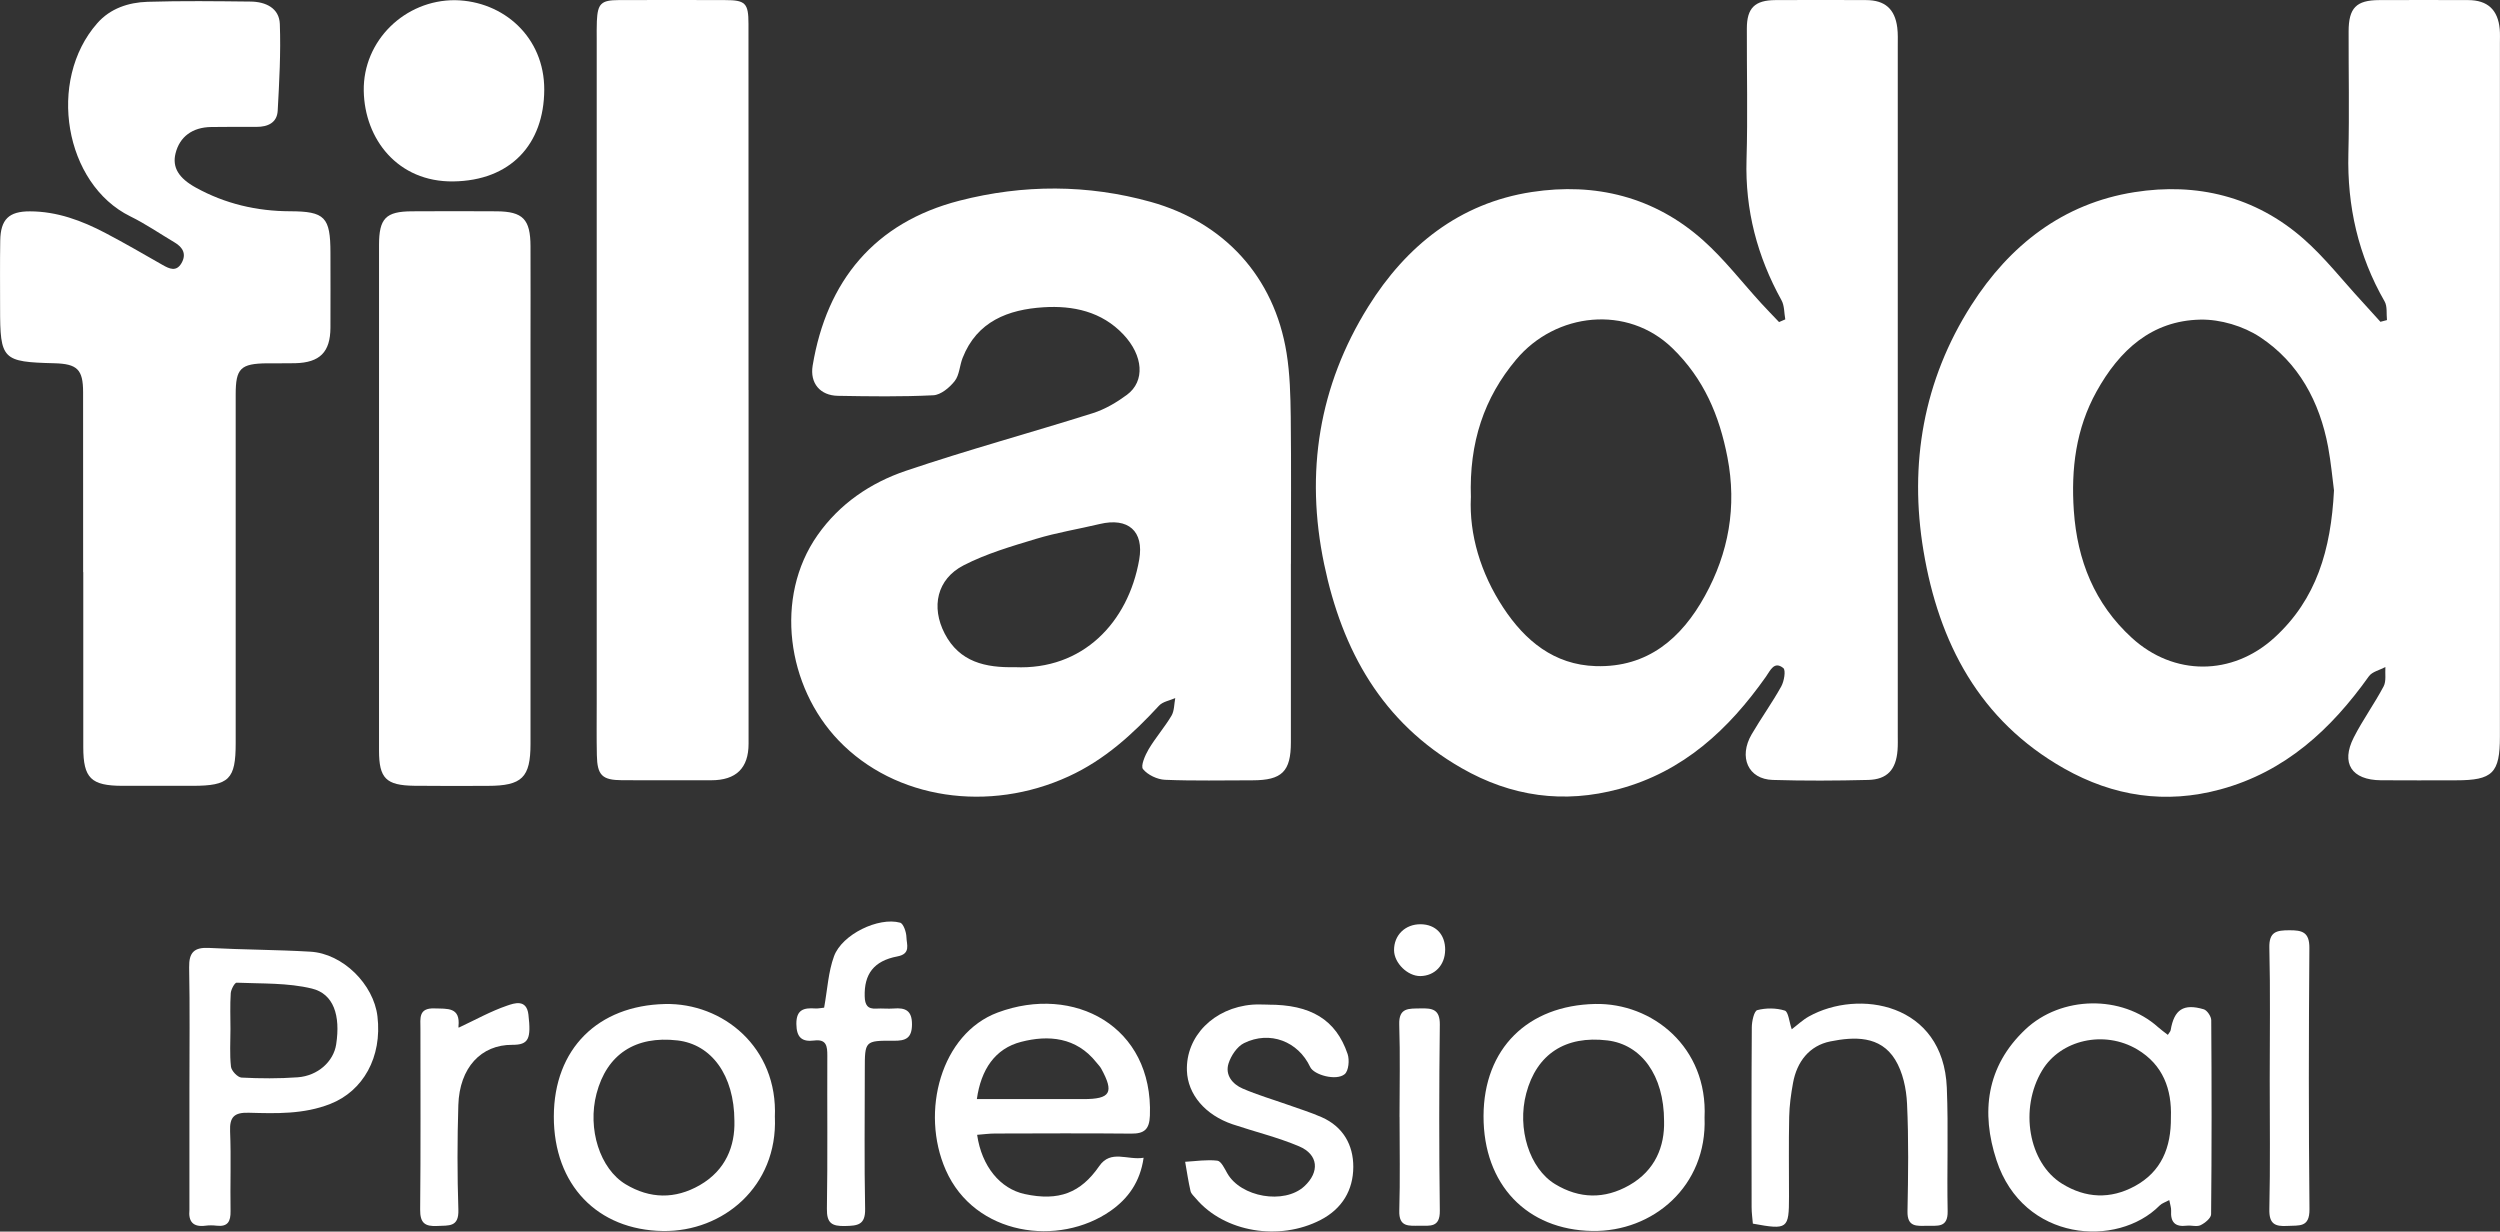
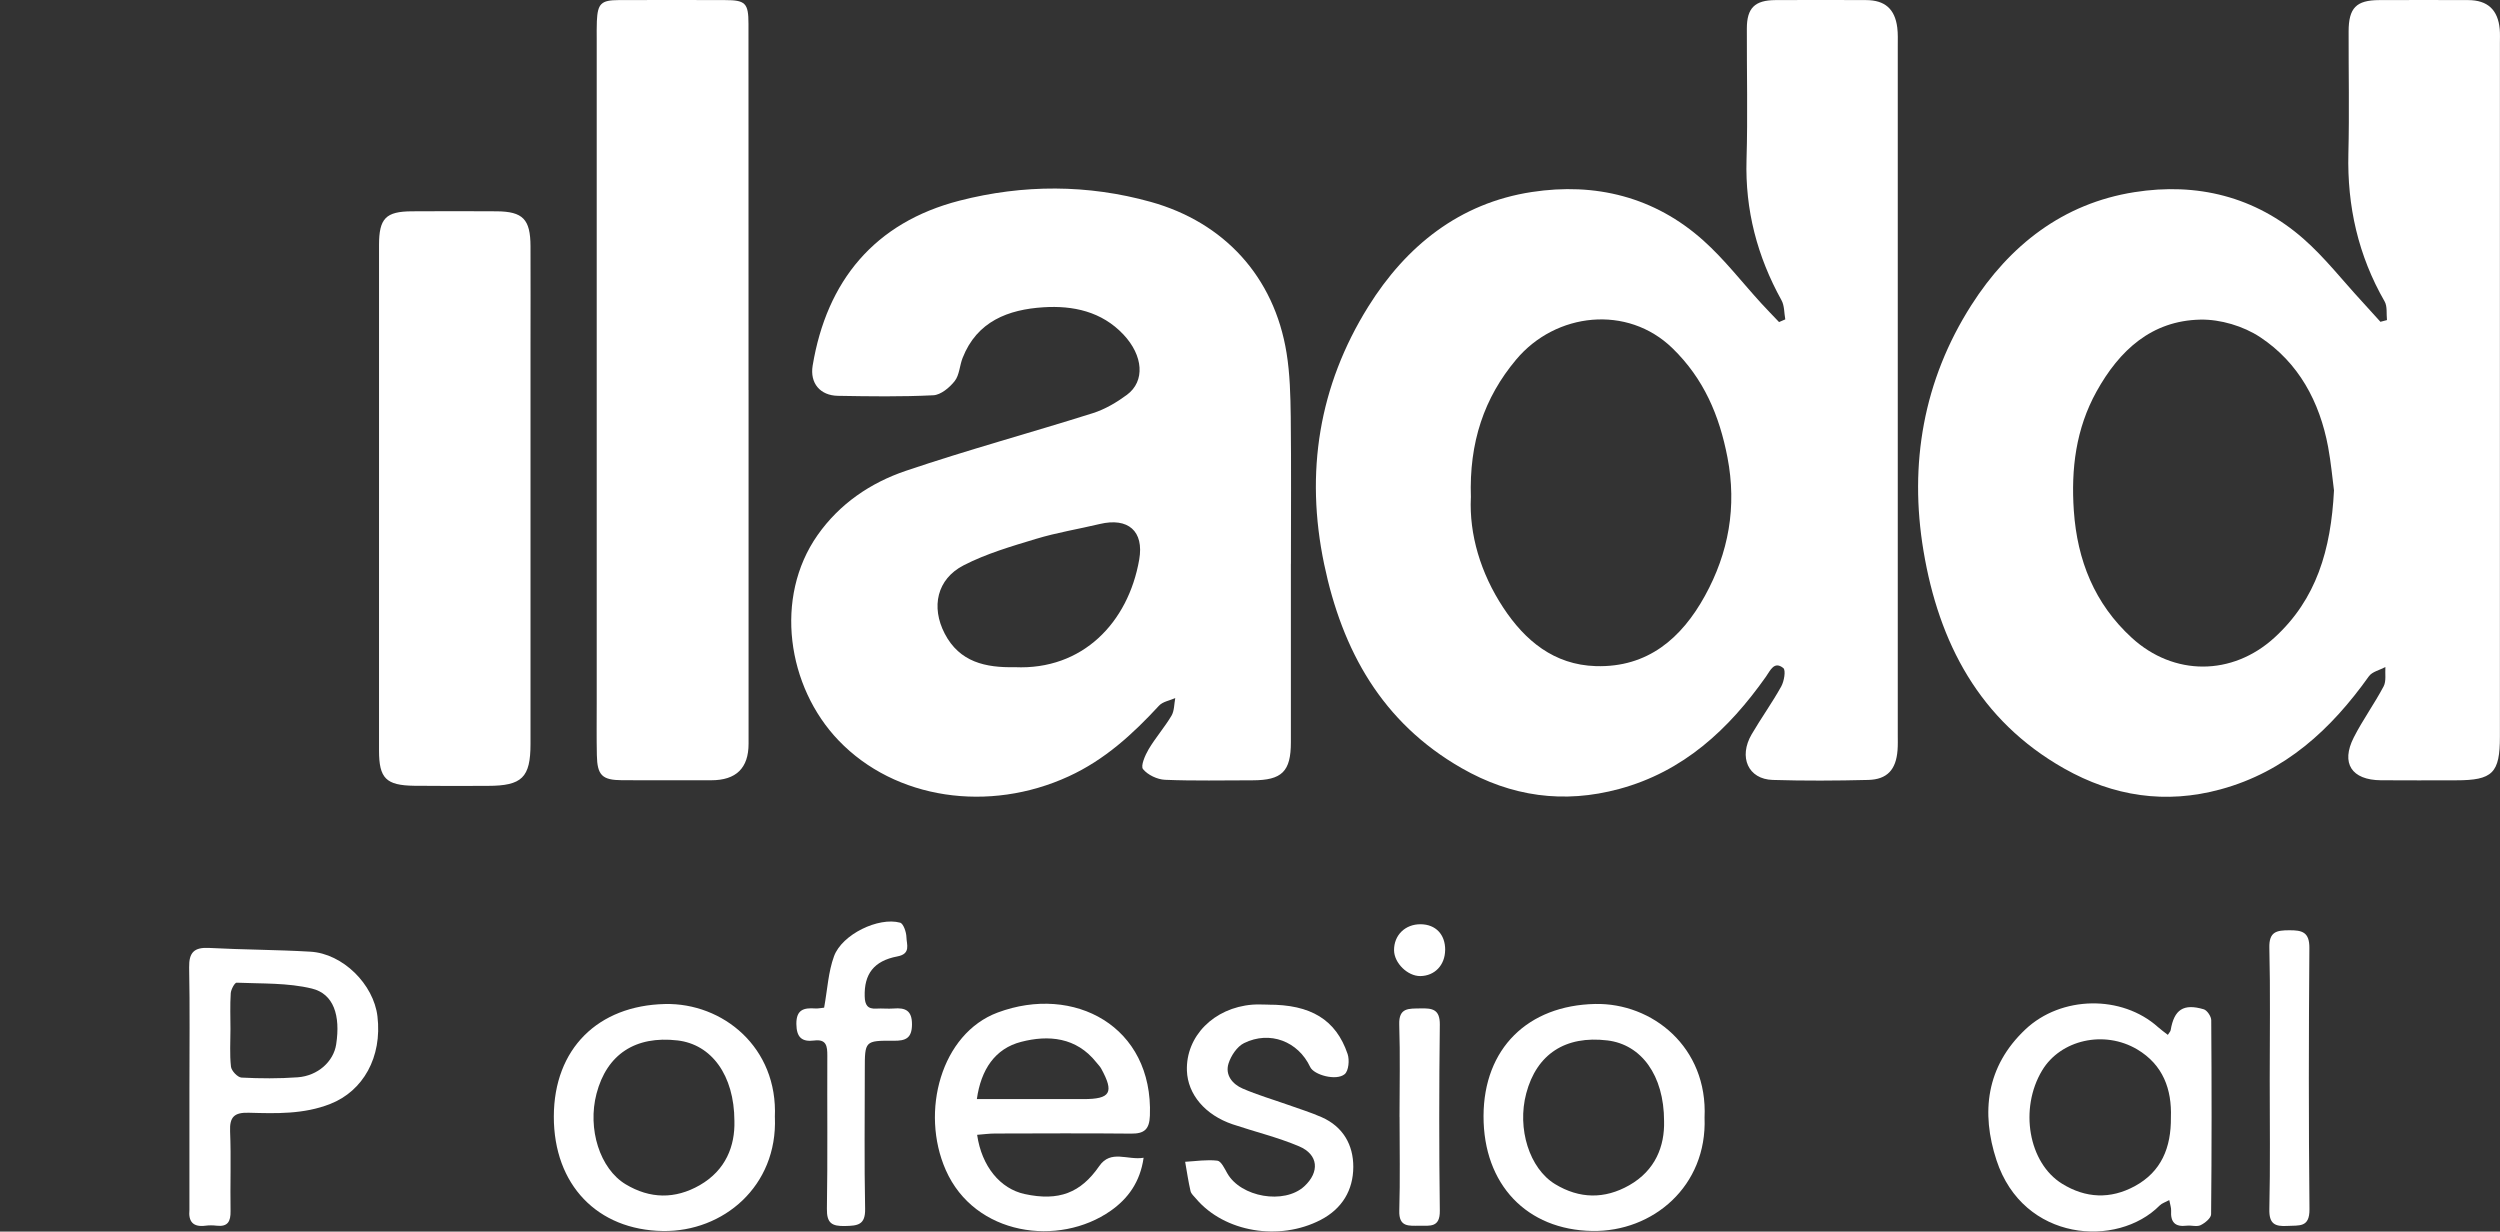
<svg xmlns="http://www.w3.org/2000/svg" id="Capa_2" data-name="Capa 2" viewBox="0 0 540.33 266.19">
  <rect x="0" y="0" width="540.33" height="266.19" fill="#333333" stroke="none" />
  <defs>
    <style>
      .cls-1 {
        fill: #fff;
      }
    </style>
  </defs>
  <g id="Capa_1-2" data-name="Capa 1">
    <g>
      <g>
        <path class="cls-1" d="M385.86,69.04c-.26-1.4-.17-2.98-.83-4.16-5.23-9.46-7.87-19.47-7.55-30.35,.28-9.46,.04-18.93,.07-28.4,.01-4.4,1.72-6.08,6.16-6.11,6.54-.04,13.07-.03,19.61,0,4.06,.01,6.23,1.91,6.74,5.93,.17,1.33,.11,2.7,.11,4.05,0,49.59,0,99.18,0,148.77,0,1.13,.04,2.26-.05,3.38-.32,4.19-2.22,6.32-6.35,6.42-6.87,.17-13.75,.21-20.62,0-5.3-.15-7.45-4.93-4.55-9.88,2.04-3.49,4.42-6.79,6.38-10.32,.63-1.13,1.03-3.51,.45-3.98-1.97-1.59-2.8,.51-3.75,1.86-8.04,11.4-17.84,20.52-31.72,24.27-11.98,3.24-23.3,1.67-34.09-4.52-17.16-9.84-25.77-25.35-29.68-44.07-4.14-19.82-1.14-38.55,9.55-55.68,8.17-13.09,19.7-22.36,35.33-24.75,13.72-2.1,26.53,1.03,37.09,10.49,4.56,4.08,8.35,9.02,12.5,13.56,1.26,1.38,2.57,2.71,3.85,4.06,.45-.19,.89-.38,1.34-.58Zm-67.96,38.5c-.37,7.93,2.07,16.3,7.01,23.8,4.69,7.12,10.96,12.35,19.99,12.63,11.23,.34,18.55-6.04,23.59-15.19,5.12-9.29,6.93-19.25,4.87-29.92-1.75-9.08-5.1-17-11.9-23.61-9.7-9.42-25.2-7.77-33.78,2.48-6.9,8.23-10.18,17.86-9.77,29.81Z" />
-         <path class="cls-1" d="M515.9,69.18c-.15-1.36,.11-2.95-.51-4.03-5.7-9.92-8.11-20.57-7.83-31.98,.22-8.79,.03-17.59,.05-26.38,.01-5.08,1.65-6.75,6.6-6.77,6.43-.02,12.85-.03,19.28,0,4.16,.02,6.4,2.1,6.78,6.28,.09,1.01,.04,2.03,.04,3.04,0,49.95,0,99.9,0,149.85,0,7.91-1.56,9.46-9.49,9.46-5.41,0-10.82,.04-16.24-.01-6.33-.06-8.69-3.67-5.85-9.26,1.93-3.79,4.46-7.27,6.45-11.04,.6-1.14,.28-2.77,.38-4.17-1.21,.65-2.86,1-3.57,2-8.17,11.47-18.06,20.62-32.04,24.43-11.9,3.25-23.17,1.52-33.82-4.5-18.32-10.36-27.09-27.21-30.4-47.03-3.14-18.78-.03-36.87,10.35-53.13,8.26-12.94,19.81-21.98,35.24-24.41,13.46-2.13,26.11,.92,36.56,10.1,4.59,4.04,8.41,8.96,12.58,13.48,1.35,1.47,2.69,2.96,4.03,4.44,.47-.12,.94-.24,1.41-.37Zm-11.45,36.82c-.33-2.52-.64-5.99-1.27-9.4-1.83-9.79-6.37-18.22-14.69-23.73-3.61-2.39-8.6-3.88-12.93-3.79-10.54,.22-17.49,6.63-22.43,15.53-4.47,8.06-5.53,16.75-4.91,25.77,.74,10.73,4.47,20.1,12.54,27.48,9.06,8.29,21.69,8.27,30.8-.03,9.1-8.29,12.24-19.02,12.89-31.84Z" />
+         <path class="cls-1" d="M515.9,69.18c-.15-1.36,.11-2.95-.51-4.03-5.7-9.92-8.11-20.57-7.83-31.98,.22-8.79,.03-17.59,.05-26.38,.01-5.08,1.65-6.75,6.6-6.77,6.43-.02,12.85-.03,19.28,0,4.16,.02,6.4,2.1,6.78,6.28,.09,1.01,.04,2.03,.04,3.04,0,49.95,0,99.9,0,149.85,0,7.91-1.56,9.46-9.49,9.46-5.41,0-10.82,.04-16.24-.01-6.33-.06-8.69-3.67-5.85-9.26,1.93-3.79,4.46-7.27,6.45-11.04,.6-1.14,.28-2.77,.38-4.17-1.21,.65-2.86,1-3.57,2-8.17,11.47-18.06,20.62-32.04,24.43-11.9,3.25-23.17,1.52-33.82-4.5-18.32-10.36-27.09-27.21-30.4-47.03-3.14-18.78-.03-36.87,10.35-53.13,8.26-12.94,19.81-21.98,35.24-24.41,13.46-2.13,26.11,.92,36.56,10.1,4.59,4.04,8.41,8.96,12.58,13.48,1.35,1.47,2.69,2.96,4.03,4.44,.47-.12,.94-.24,1.41-.37Zm-11.45,36.82c-.33-2.52-.64-5.99-1.27-9.4-1.83-9.79-6.37-18.22-14.69-23.73-3.61-2.39-8.6-3.88-12.93-3.79-10.54,.22-17.49,6.63-22.43,15.53-4.47,8.06-5.53,16.75-4.91,25.77,.74,10.73,4.47,20.1,12.54,27.48,9.06,8.29,21.69,8.27,30.8-.03,9.1-8.29,12.24-19.02,12.89-31.84" />
        <path class="cls-1" d="M279,121.88c0,12.85,.01,25.7,0,38.55,0,6.32-1.93,8.21-8.27,8.22-6.31,0-12.63,.15-18.93-.11-1.67-.07-3.74-1.05-4.76-2.31-.55-.68,.45-3,1.22-4.3,1.49-2.5,3.44-4.73,4.93-7.23,.63-1.06,.57-2.53,.82-3.82-1.19,.53-2.7,.76-3.51,1.64-5.69,6.16-11.74,11.71-19.53,15.28-17.22,7.92-37.47,5-49.7-7.74-11.17-11.63-14.01-30.95-4.57-44.4,4.76-6.78,11.44-11.31,19.05-13.89,13.37-4.53,27.01-8.23,40.47-12.48,2.61-.83,5.13-2.32,7.35-3.96,3.96-2.94,3.54-8.46-.76-13.03-4.71-5-10.91-6.29-17.28-5.89-7.58,.48-14.37,3.01-17.48,10.95-.65,1.65-.68,3.69-1.71,5-1.11,1.41-3,2.99-4.62,3.07-6.86,.34-13.74,.24-20.62,.12-3.84-.06-6.09-2.73-5.46-6.53,3.04-18.31,13.38-30.93,31.74-35.65,13.77-3.54,27.71-3.54,41.35,.27,15.78,4.4,26.68,16.12,29.34,32.67,.73,4.52,.84,9.17,.9,13.77,.12,10.59,.04,21.19,.04,31.78Zm-59.68,22.32c14.67,.67,24.53-9.65,26.9-23.25,1.08-6.18-2.41-9.16-8.55-7.69-4.57,1.09-9.23,1.84-13.72,3.2-5.33,1.61-10.78,3.2-15.69,5.73-5.76,2.97-7.07,8.98-4.08,14.75,3.21,6.19,8.87,7.39,15.14,7.26Z" />
-         <path class="cls-1" d="M17.97,123.65c0-12.96,.01-25.92-.01-38.88,0-4.92-1.26-6.13-6.23-6.26C.5,78.23,.02,77.74,.02,66.55c0-4.85-.05-9.69,.03-14.54,.08-4.6,1.86-6.34,6.42-6.33,5.88,.01,11.23,2.01,16.33,4.69,4.18,2.19,8.25,4.56,12.35,6.9,1.49,.85,2.95,1.51,4.06-.37,1.14-1.95,.34-3.43-1.47-4.5-3.19-1.89-6.26-4.01-9.58-5.64-14.23-7-18.05-29.35-7.14-41.74C23.82,1.82,27.78,.52,31.88,.39c7.43-.23,14.87-.13,22.31-.05,3.22,.04,6.16,1.4,6.29,4.84,.23,6.24-.12,12.5-.46,18.75-.14,2.59-2.13,3.5-4.56,3.49-3.27,0-6.54-.02-9.8,.03-4.08,.05-6.83,2.11-7.72,5.7-.75,3.02,.67,5.35,4.41,7.41,6.34,3.49,13.14,5.08,20.35,5.1,7.53,.02,8.71,1.27,8.72,8.95,0,5.41,.03,10.82,0,16.23-.03,5.27-2.3,7.53-7.62,7.66-2.03,.05-4.06,0-6.09,.02-5.72,.07-6.77,1.1-6.77,6.73,0,25.13,0,50.26,0,75.39,0,7.79-1.42,9.19-9.28,9.2-5.07,0-10.14,.01-15.21,0-6.77-.02-8.44-1.65-8.45-8.32-.02-12.62,0-25.24,0-37.87Z" />
        <path class="cls-1" d="M161.79,84.31c0,25.48,0,50.96,0,76.44q0,7.89-8.06,7.89c-6.43,0-12.85,.02-19.28-.01-4.3-.02-5.37-1.06-5.45-5.42-.08-3.83-.03-7.67-.03-11.5,0-47.69,0-95.39,0-143.08,0-1.35-.03-2.71,.03-4.06,.17-3.78,.92-4.54,4.69-4.55,7.67-.04,15.33-.02,23,0,4.41,0,5.08,.64,5.08,5.14,.02,21.76,.01,43.52,.01,65.28,0,4.62,0,9.25,0,13.87Z" />
        <path class="cls-1" d="M81.92,107.76c0-18.26,0-36.52,0-54.78,0-5.79,1.45-7.28,7.12-7.31,6.09-.04,12.17-.04,18.26,0,5.73,.04,7.34,1.7,7.36,7.57,.03,7.1,0,14.2,0,21.3,0,28.74,0,57.49,0,86.23,0,7.28-1.82,9.07-9.23,9.08-5.3,.01-10.6,.05-15.89-.02-6.12-.08-7.62-1.61-7.62-7.62-.01-18.15,0-36.3,0-54.44Z" />
-         <path class="cls-1" d="M98.37,.04c10.45,.18,19.31,7.99,19.26,19.37-.05,11.78-7.28,19.64-19.66,19.8-12.01,.16-19.18-9.16-19.35-19.58C78.44,8.8,87.5-.03,98.37,.04Z" />
      </g>
      <path class="cls-1" d="M468.53,223.68c.3-.49,.57-.74,.62-1.03,.75-4.45,2.76-5.81,7.15-4.51,.73,.22,1.62,1.55,1.62,2.37,.1,13.98,.11,27.95-.03,41.93,0,.82-1.32,1.9-2.27,2.36-.82,.4-2-.01-3,.11-2.52,.32-3.53-.77-3.37-3.24,.04-.63-.22-1.29-.4-2.29-.85,.46-1.6,.68-2.08,1.17-9.13,9.22-29.47,7.85-35.26-9.78-3.38-10.29-2.25-20.27,6.24-28.28,7.74-7.3,20.84-7.53,28.69-.48,.63,.57,1.34,1.06,2.1,1.66Zm.67,17.83c.22-6.03-1.67-11.37-7.28-14.7-7.16-4.24-16.56-2.07-20.54,4.53-4.99,8.27-2.96,20.01,4.3,24.5,5.11,3.16,10.45,3.38,15.71,.53,5.73-3.11,7.88-8.32,7.81-14.86Z" />
      <path class="cls-1" d="M211.19,245.27c.98,6.81,4.98,11.65,10.27,12.8,7.39,1.6,12.12-.25,16.12-6.04,2.51-3.63,6.09-1.22,9.59-1.8-.74,5.26-3.4,8.85-7.1,11.45-11.2,7.86-29.39,5.42-35.66-8.8-5.56-12.61-1-29.48,11.22-34.04,16.43-6.13,33.64,2.9,32.9,22.29-.11,2.97-1.22,3.91-4.05,3.88-9.8-.1-19.6-.04-29.4-.02-1.29,0-2.57,.18-3.89,.28Zm-.06-7.72h3.45c6.53,0,13.06,0,19.58,0,5.87,0,6.69-1.4,3.84-6.6-.27-.49-.69-.88-1.04-1.33-4.33-5.47-10.37-5.97-16.27-4.44-5.63,1.45-8.67,5.99-9.56,12.37Z" />
      <path class="cls-1" d="M40.94,235.11c0-8.67,.11-17.35-.06-26.02-.06-3.27,1.11-4.38,4.33-4.21,7.29,.39,14.6,.38,21.89,.81,6.98,.41,13.66,7.04,14.48,13.98,1.04,8.81-3.09,16.14-10.21,18.93-5.76,2.26-11.69,2.06-17.62,1.9-3.08-.08-4.15,.87-4.02,4.02,.24,5.74,0,11.49,.1,17.23,.04,2.26-.6,3.45-3.04,3.16-.78-.09-1.59-.1-2.36,0-2.69,.36-3.75-.87-3.49-3.45,.01-.11,0-.23,0-.34,0-8.67,0-17.35,0-26.02Zm8.87-12.67c0,2.7-.19,5.43,.11,8.1,.1,.9,1.44,2.31,2.27,2.36,4.04,.21,8.12,.23,12.15-.06,4.38-.32,7.76-3.43,8.32-7.13,.95-6.23-.53-10.9-5.25-12.05-5.22-1.27-10.83-1.04-16.27-1.27-.41-.02-1.22,1.47-1.27,2.29-.17,2.58-.06,5.18-.06,7.77Z" />
      <path class="cls-1" d="M167.48,241.49c.59,14.9-11.17,24.76-24.2,24.57-14.14-.21-23.61-9.97-23.58-24.76,.03-14.64,9.55-23.97,24.03-24.3,12.48-.28,24.43,9.37,23.74,24.49Zm-8.75,.8c-.03-9.95-4.98-16.57-12.29-17.42-9.1-1.06-15.28,2.99-17.51,11.49-2,7.63,.72,16.24,6.29,19.6,5.27,3.17,10.7,3.24,16.01,.2,5.68-3.26,7.64-8.54,7.5-13.86Z" />
      <path class="cls-1" d="M368.41,241.56c.57,14.81-11.16,24.71-24.27,24.49-14.11-.23-23.54-10.01-23.5-24.84,.04-14.61,9.59-23.91,24.11-24.22,12.36-.26,24.38,9.33,23.66,24.56Zm-8.75,.73c-.01-9.9-4.93-16.54-12.24-17.42-9.08-1.1-15.3,2.95-17.55,11.44-2.02,7.61,.68,16.24,6.24,19.62,5.26,3.19,10.69,3.27,16.01,.25,5.69-3.23,7.68-8.5,7.54-13.88Z" />
-       <path class="cls-1" d="M378.85,264.48c-.09-1.14-.27-2.35-.27-3.57-.02-12.95-.05-25.9,.04-38.85,0-1.31,.49-3.55,1.19-3.74,1.87-.49,4.1-.48,5.94,.1,.78,.25,.95,2.43,1.5,4.04,1.26-.95,2.38-2.03,3.69-2.76,10.72-5.98,29.08-2.98,29.83,15.4,.36,8.88,0,17.79,.18,26.69,.07,3.67-2.26,3.09-4.49,3.14-2.23,.05-4.25,.28-4.19-3.1,.15-7.77,.27-15.55-.1-23.31-.15-3.23-.91-6.8-2.57-9.5-3.22-5.23-8.87-4.96-13.99-3.94-4.53,.91-7.24,4.36-8.08,8.98-.44,2.41-.78,4.88-.83,7.32-.12,5.74-.04,11.49-.04,17.23,0,7.02-.28,7.24-7.81,5.86Z" />
      <path class="cls-1" d="M274.06,217.14c9.23-.04,14.68,3.23,17.2,10.66,.44,1.29,.23,3.64-.63,4.36-1.8,1.51-6.65,.18-7.46-1.55-2.59-5.53-8.7-7.91-14.29-5.16-1.51,.74-2.83,2.73-3.36,4.42-.77,2.47,.85,4.45,3.05,5.4,3.18,1.38,6.54,2.36,9.81,3.52,2.43,.87,4.91,1.63,7.27,2.67,4.63,2.04,6.86,6,6.84,10.76-.02,4.99-2.39,9.03-7.07,11.45-8.94,4.63-20.81,2.64-26.93-4.61-.43-.52-1.04-1.02-1.18-1.63-.48-2.09-.79-4.22-1.16-6.33,2.33-.13,4.68-.51,6.96-.24,.82,.1,1.56,1.7,2.14,2.72,2.93,5.18,12.31,6.8,16.64,2.83,3.36-3.09,3.09-6.87-1.11-8.65-4.63-1.96-9.58-3.15-14.37-4.76-5.94-2.01-9.7-6.47-9.88-11.58-.26-7.44,5.81-13.6,14.14-14.28,1.12-.09,2.25-.01,3.38-.01Z" />
      <path class="cls-1" d="M178.12,217.79c.72-3.97,.9-7.74,2.14-11.12,1.74-4.73,9.62-8.53,14.29-7.25,.71,.2,1.34,2.05,1.36,3.15,.03,1.53,1.02,3.58-1.95,4.14-5.14,.97-7.21,3.86-7.07,8.66,.05,1.81,.6,2.75,2.54,2.62,1.23-.08,2.48,.08,3.71-.02,2.55-.21,3.99,.43,3.97,3.46-.02,2.97-1.37,3.54-3.96,3.51-6.24-.05-6.24,.04-6.24,6.29,0,10.02-.13,20.04,.07,30.05,.07,3.5-1.64,3.64-4.33,3.7-2.83,.07-3.98-.59-3.93-3.71,.18-11.03,.04-22.06,.09-33.09,.01-2.06-.18-3.63-2.83-3.29-2.7,.35-3.83-.72-3.86-3.57-.03-3.13,1.63-3.53,4.07-3.36,.66,.04,1.33-.11,1.92-.17Z" />
      <path class="cls-1" d="M490.56,233.25c0-9.47,.15-18.94-.08-28.4-.09-3.52,1.59-3.78,4.31-3.79,2.77-.02,4.37,.39,4.34,3.83-.14,18.82-.17,37.64,.02,56.46,.04,4.02-2.21,3.46-4.73,3.61-2.78,.17-4.02-.46-3.94-3.65,.21-9.35,.08-18.71,.08-28.06Z" />
-       <path class="cls-1" d="M99.18,222.09c3.61-1.69,6.91-3.54,10.42-4.74,1.52-.52,4.21-1.5,4.61,1.94,.6,5.21,.09,6.55-3.5,6.53-6.69-.04-11.4,4.89-11.65,13.04-.23,7.54-.24,15.09,.01,22.63,.12,3.8-2.09,3.34-4.53,3.48-2.72,.15-3.76-.65-3.73-3.55,.13-13.06,.06-26.12,.06-39.18,0-2.12-.46-4.41,3.02-4.29,2.8,.1,5.65-.34,5.2,3.91-.02,.2,.15,.41,.09,.25Z" />
      <path class="cls-1" d="M302.48,241.4c0-6.65,.16-13.3-.06-19.94-.13-3.75,2.11-3.45,4.58-3.51,2.55-.06,4.23,.16,4.19,3.52-.16,13.4-.17,26.81,0,40.22,.05,3.65-2.1,3.22-4.37,3.23-2.3,0-4.5,.36-4.39-3.25,.2-6.75,.06-13.52,.06-20.28Z" />
      <path class="cls-1" d="M312.34,205.34c-.03,3.26-2.25,5.58-5.36,5.62-2.75,.03-5.66-2.82-5.68-5.58-.03-3.27,2.42-5.66,5.77-5.62,3.25,.04,5.31,2.22,5.28,5.58Z" />
    </g>
  </g>
</svg>